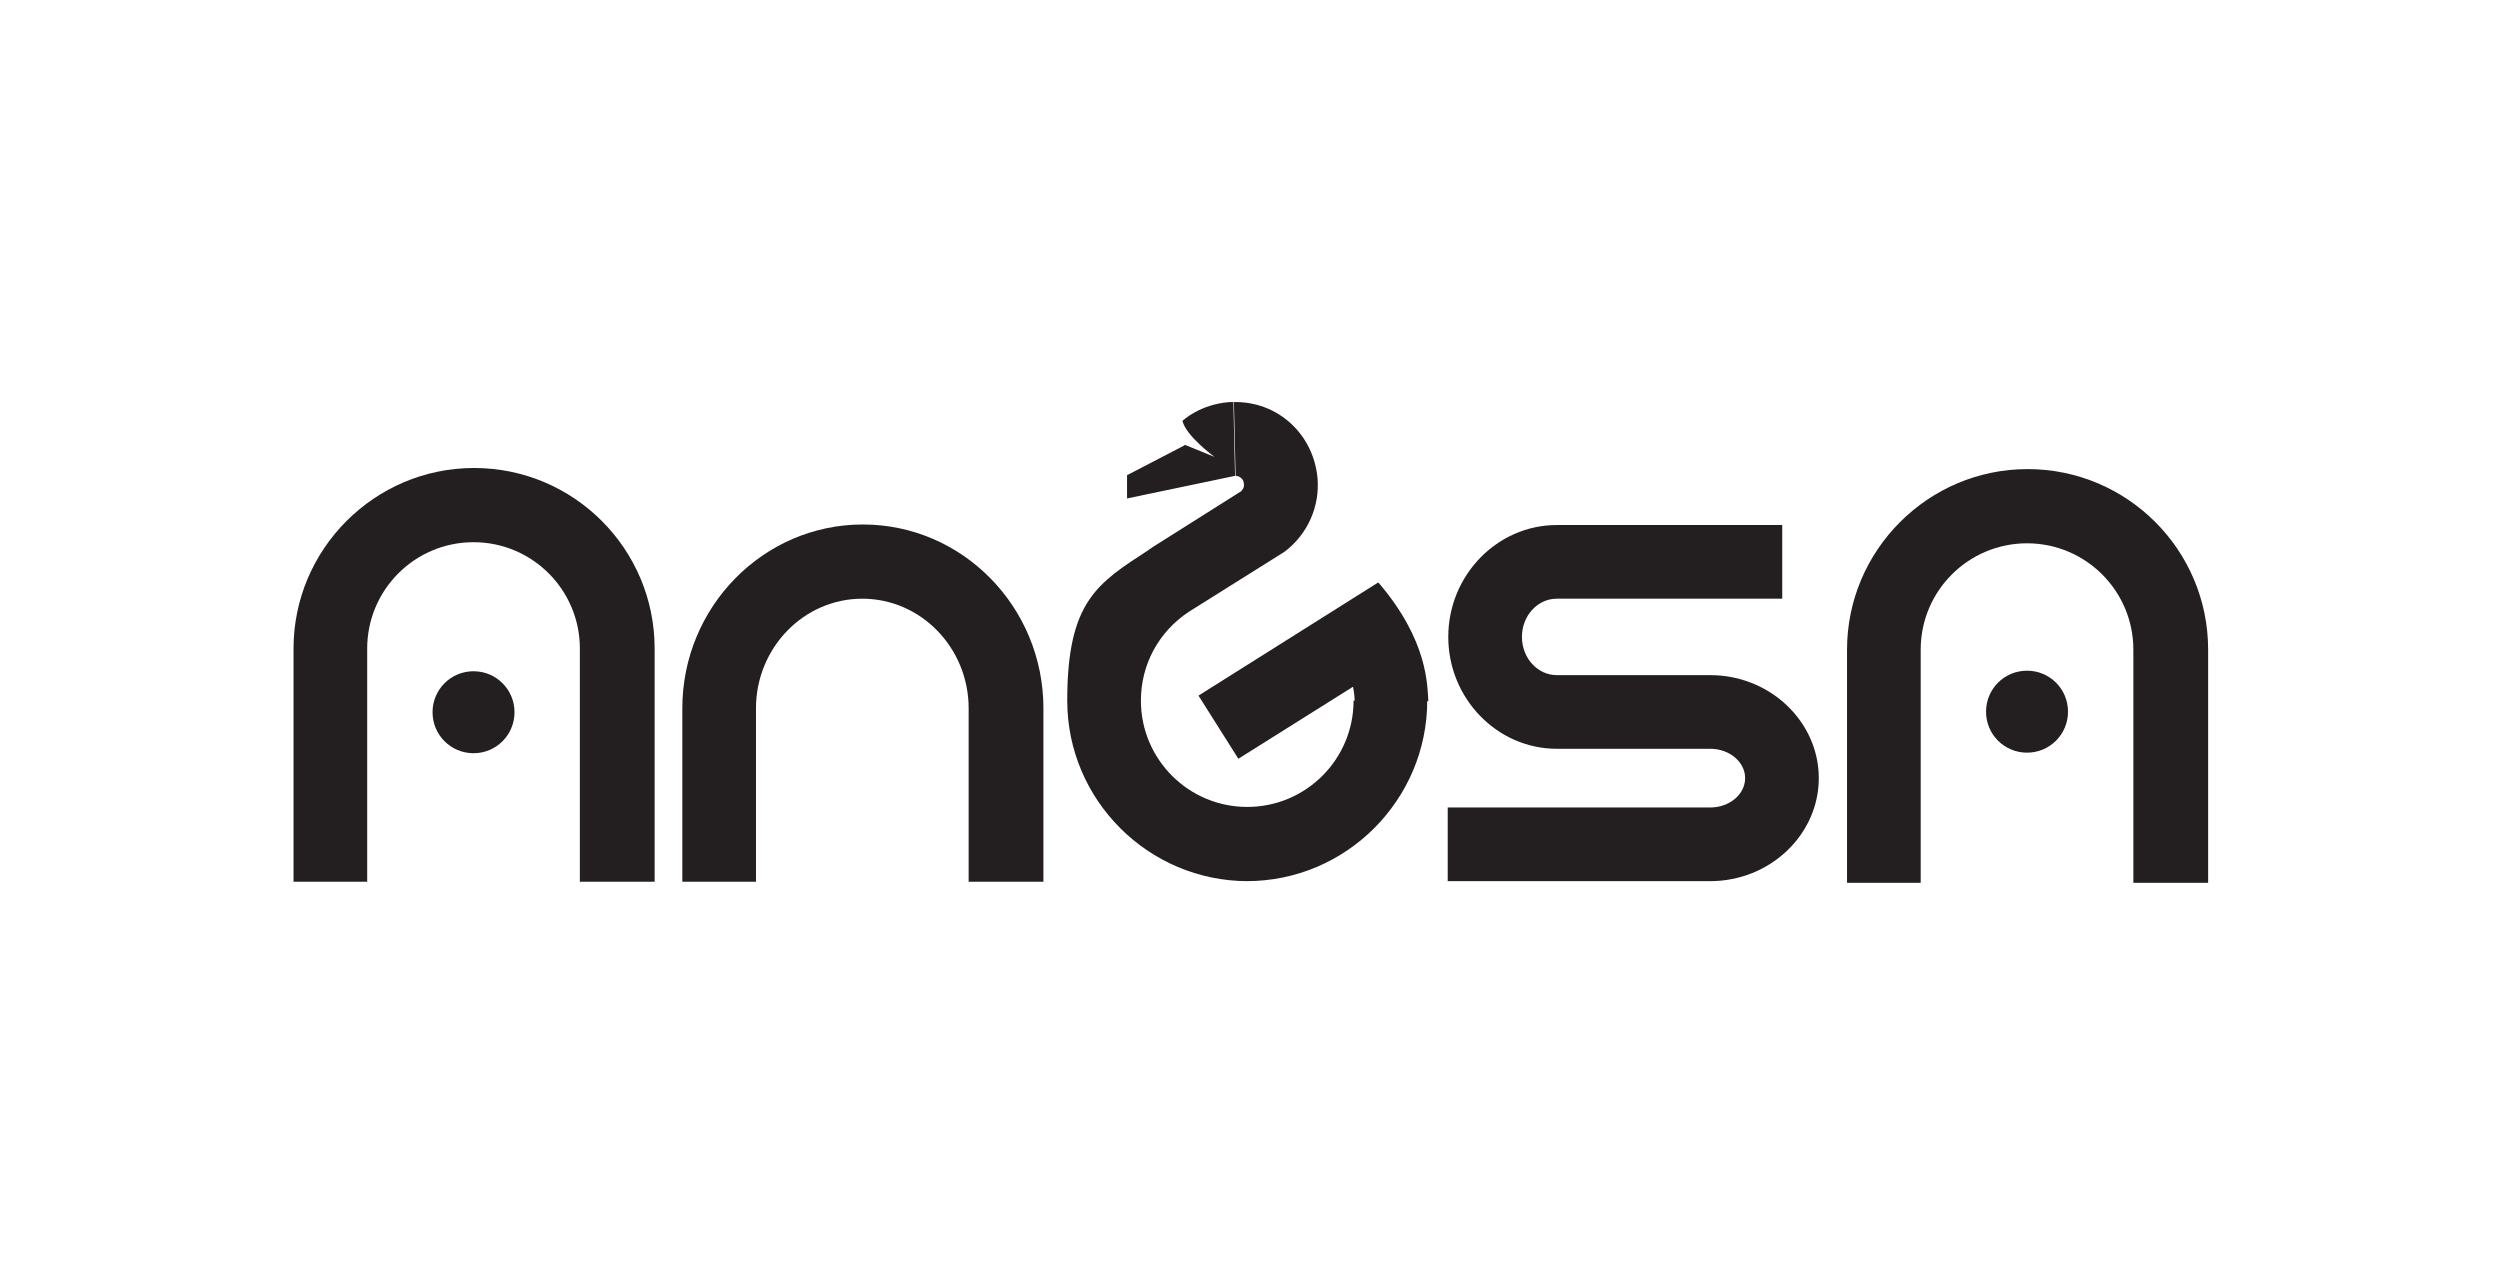
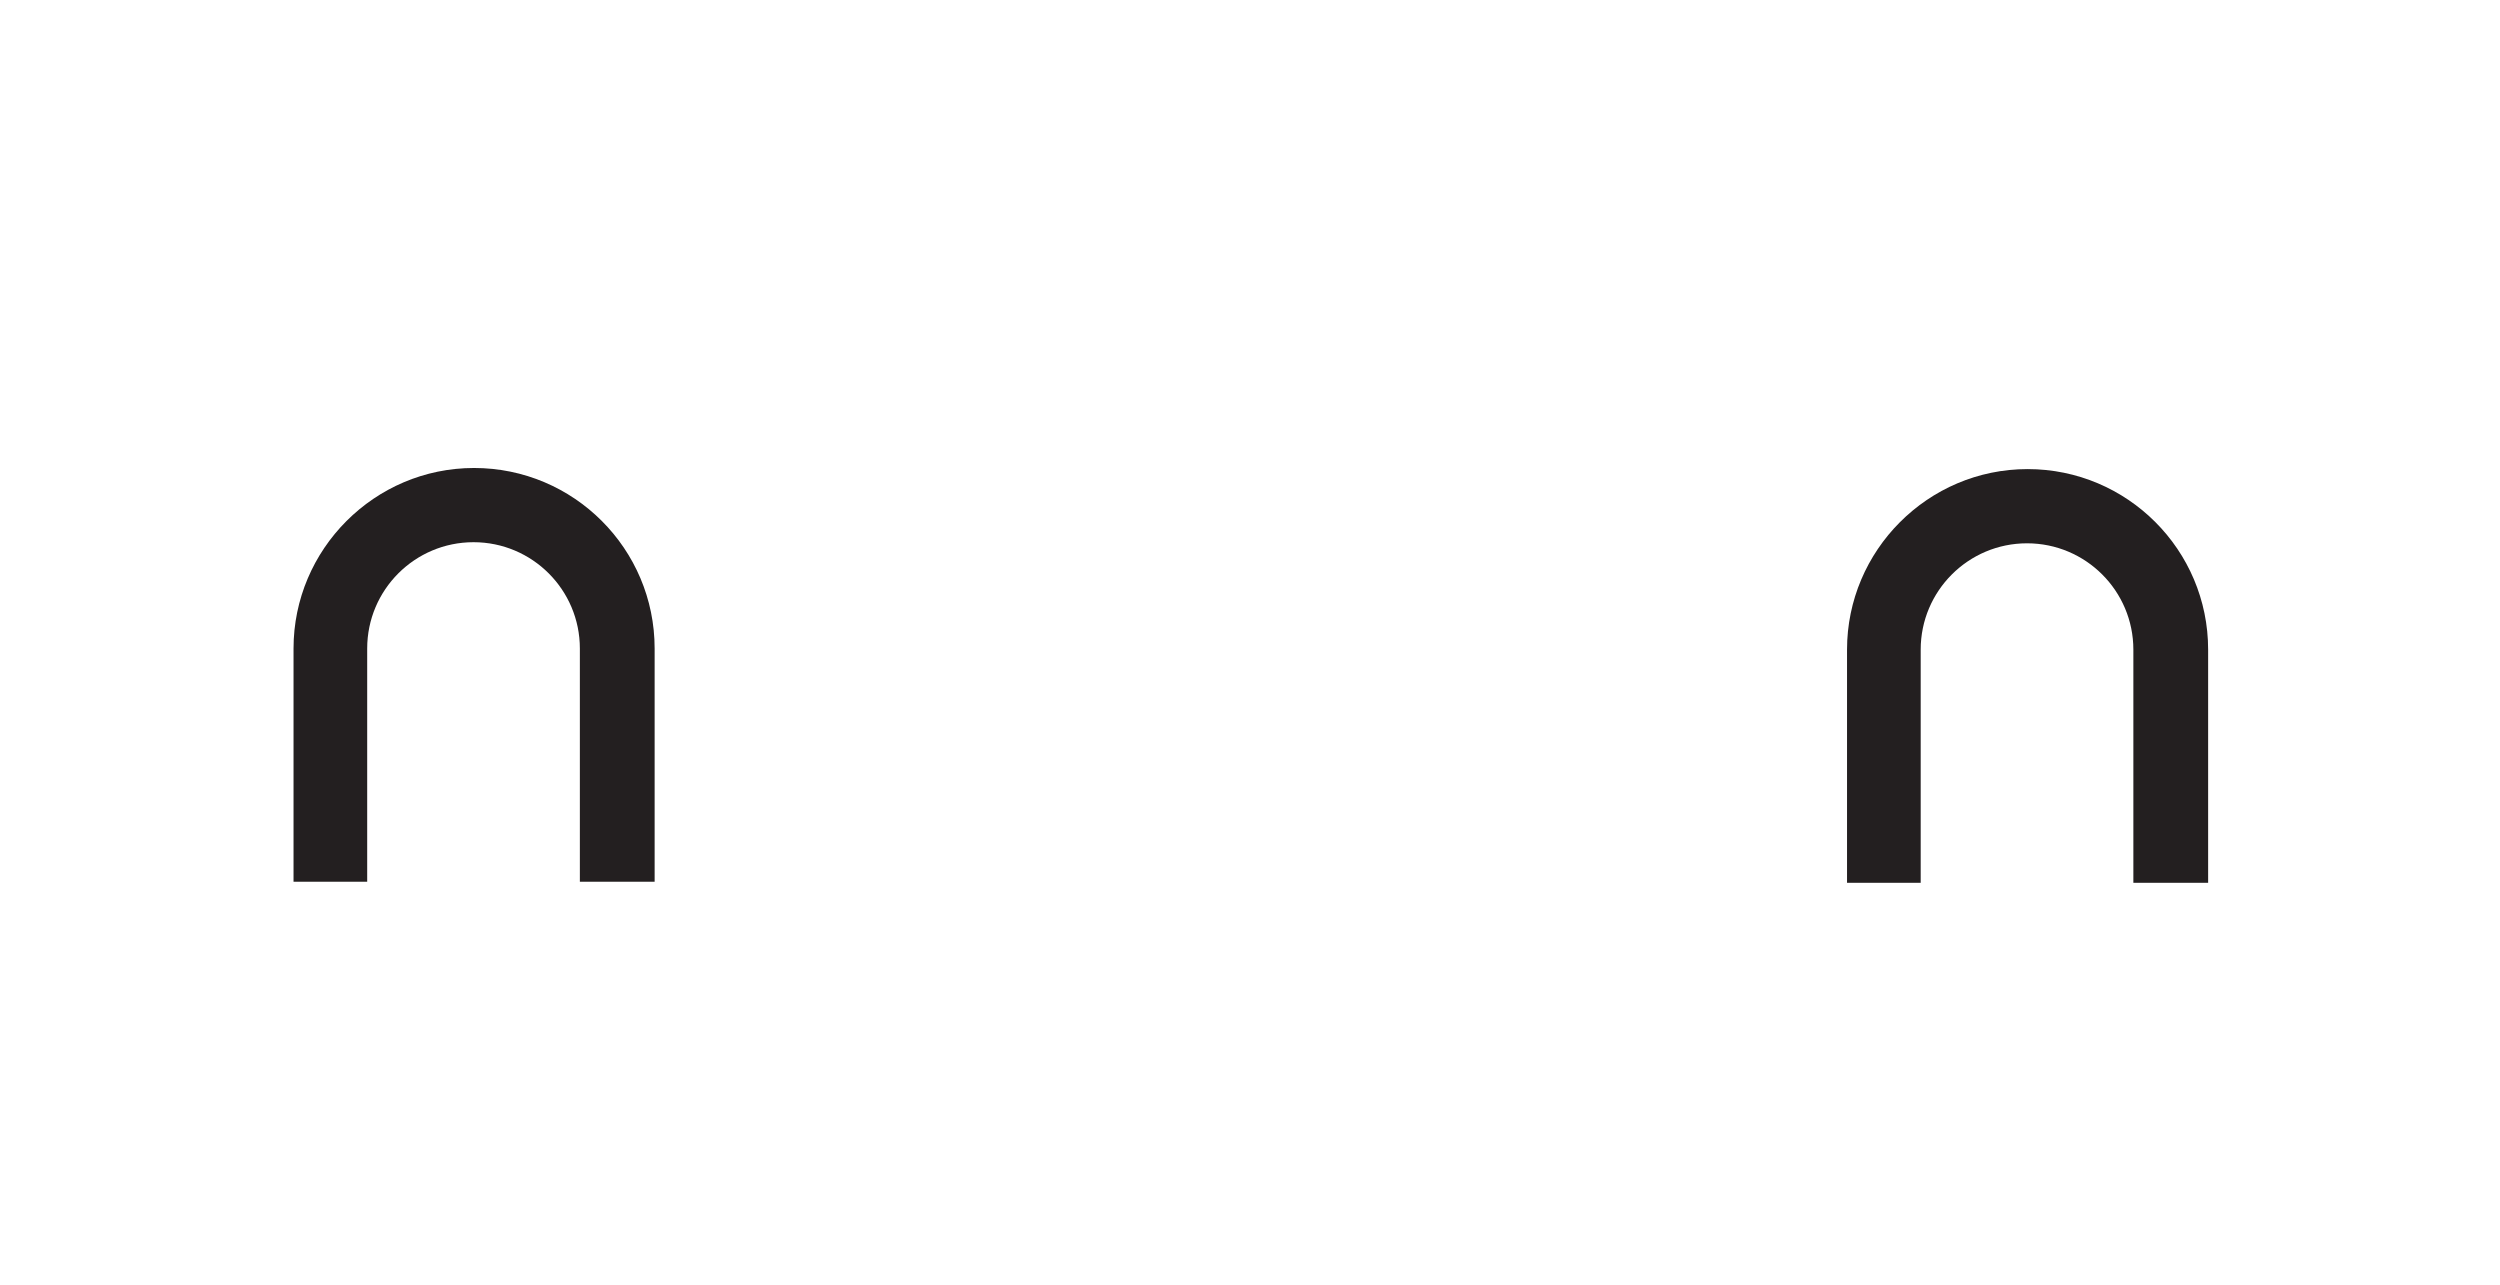
<svg xmlns="http://www.w3.org/2000/svg" id="Ebene_1" data-name="Ebene 1" version="1.1" viewBox="0 0 451.4 232">
  <defs>
    <style>
      .cls-1 {
        fill: #231f20;
        stroke-width: 0px;
      }
    </style>
  </defs>
  <g id="g8">
    <g id="g10">
-       <path id="path12" class="cls-1" d="M188.2,159.2h-13.3v-31.3c0-10.9-8.6-19.8-19.2-19.8s-19.2,8.9-19.2,19.8v31.3h-13.3v-31.3c0-18.3,14.6-33.2,32.6-33.2s32.6,14.9,32.6,33.2v31.3" />
-       <path id="path14" class="cls-1" d="M308.8,159.1h-47.4v-13.3h47.4c3.5,0,6.3-2.4,6.3-5.3s-2.8-5.3-6.3-5.3v-13.3c10.8,0,19.6,8.4,19.6,18.6s-8.8,18.6-19.6,18.6ZM308.8,135.2h-27.7c-10.8,0-19.6-9.1-19.6-20.2s8.8-20.2,19.6-20.2h40.7v13.3h-40.7c-3.5,0-6.3,3.1-6.3,6.9s2.8,6.9,6.3,6.9h27.7v13.3" />
      <path id="path16" class="cls-1" d="M118,159.2h-13.3v-42.1c0-10.6-8.6-19.2-19.2-19.2s-19.2,8.6-19.2,19.2v42.1h-13.3v-42.1c0-17.9,14.6-32.6,32.6-32.6s32.6,14.6,32.6,32.6v42.1" />
-       <path id="path18" class="cls-1" d="M92.9,128.6c0,4.1-3.3,7.4-7.4,7.4s-7.4-3.3-7.4-7.4,3.3-7.4,7.4-7.4,7.4,3.3,7.4,7.4" />
      <path id="path20" class="cls-1" d="M398.5,159.4h-13.3v-42.1c0-10.6-8.6-19.2-19.2-19.2s-19.2,8.6-19.2,19.2v42.1h-13.3v-42.1c0-17.9,14.6-32.6,32.6-32.6s32.6,14.6,32.6,32.6v42.1" />
-       <path id="path22" class="cls-1" d="M373.4,128.5c0,4.1-3.3,7.4-7.4,7.4s-7.4-3.3-7.4-7.4,3.3-7.4,7.4-7.4,7.4,3.3,7.4,7.4" />
-       <path id="path24" class="cls-1" d="M225.3,159.1c-17.9,0-32.6-14.6-32.6-32.6s5.5-21.2,14.7-27.2h0c.2-.2.5-.3.7-.5h0s16-10.1,16-10.1c.2-.2.6-.7.5-1.3,0-.9-.8-1.5-1.6-1.5l-.3-13.3c8-.2,14.5,5.8,15.2,13.8.4,5.1-1.8,10-5.8,13.1h0s-.6.4-.6.4h0s-16.9,10.6-16.9,10.6c-5.4,3.6-8.6,9.5-8.6,16,0,10.6,8.6,19.2,19.2,19.2s19.2-8.6,19.2-19.2h13.3c0,17.9-14.6,32.6-32.6,32.6h0ZM248.9,105.2c9,10.5,8.8,18.6,9,21.4h-13.3s0-1.2-.3-2.6l-20.7,13-7.2-11.4,32.4-20.4ZM213.9,80.4l-10.4,5.4v4.2l19.6-4.1-.3-13.3c-.3,0-.5,0-.8,0-5.4.4-8.5,3.4-8.5,3.4.7,2.8,5.8,6.5,5.8,6.5l-5.4-2.2" />
    </g>
  </g>
</svg>